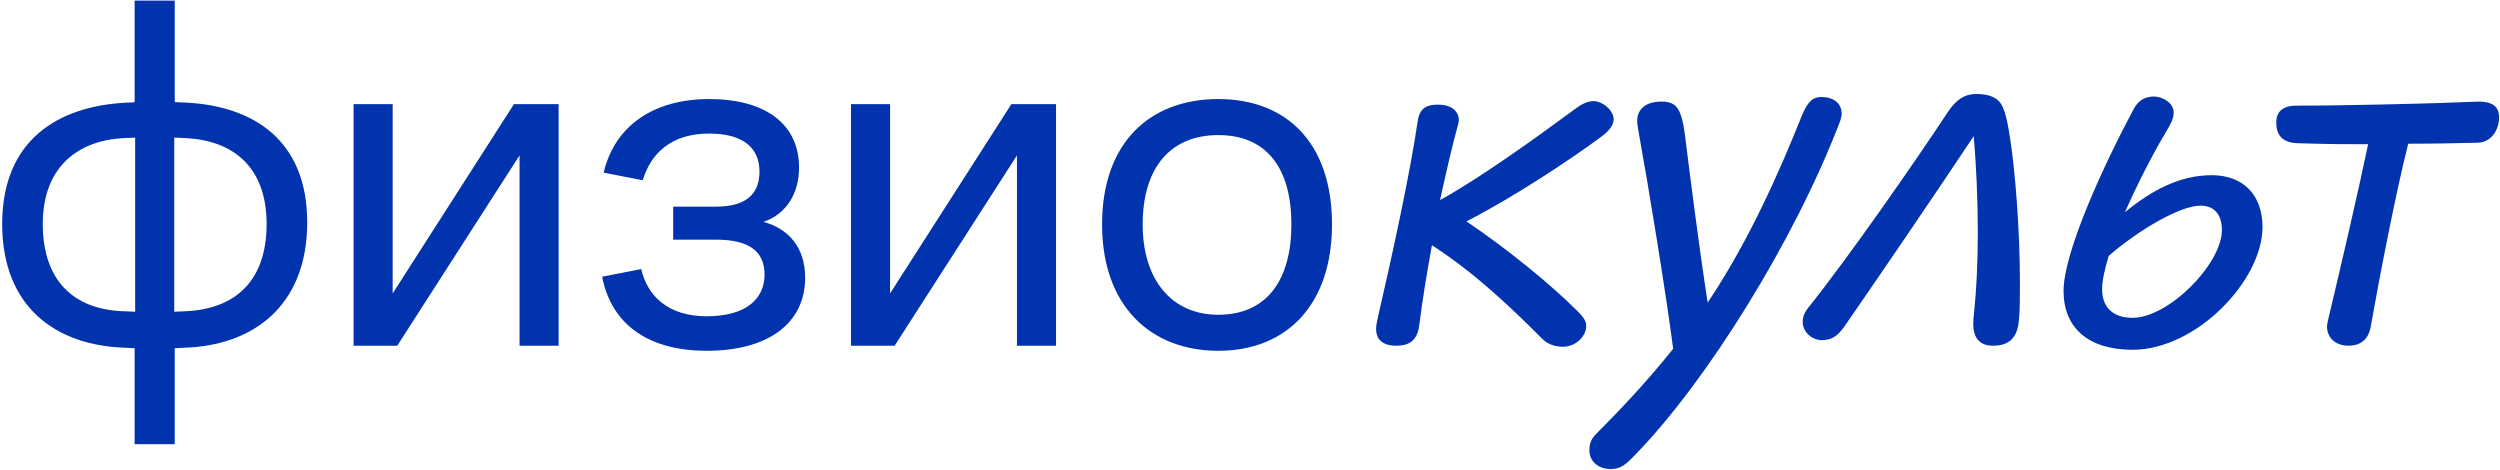
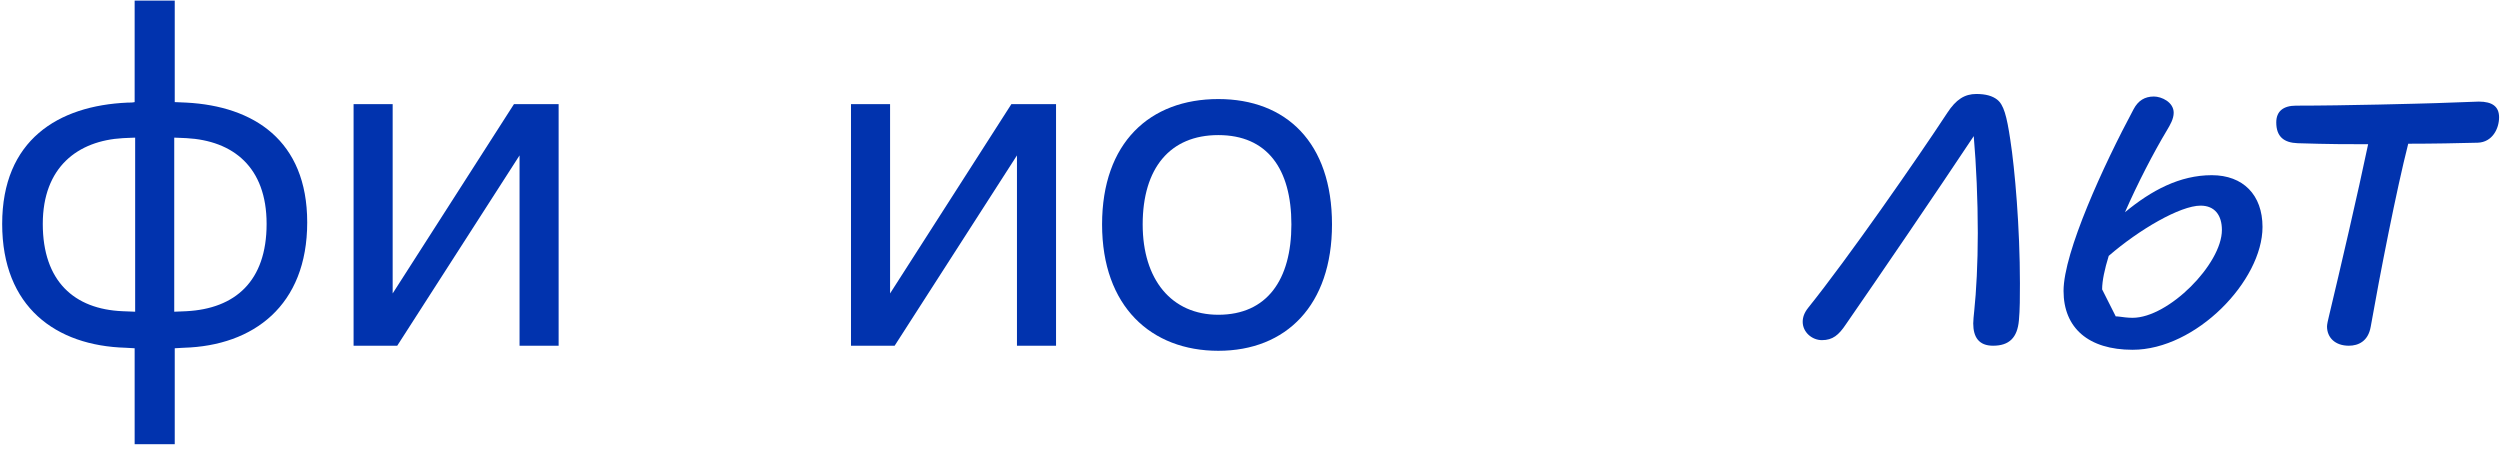
<svg xmlns="http://www.w3.org/2000/svg" width="1063" height="200" viewBox="0 0 1063 200" fill="none">
  <path d="M998.729 147C992.902 147 989.449 143.547 989.449 138.799C989.449 137.936 989.88 135.994 990.312 134.267C995.06 114.413 1002.61 82.042 1006.93 61.325C998.513 61.325 990.312 61.325 976.932 60.893C971.105 60.677 967.868 58.088 967.868 52.045C967.868 47.297 970.89 44.923 976.285 44.923C997.218 44.923 1028.94 44.06 1035.85 43.844L1053.97 43.197C1059.8 43.197 1062.61 45.355 1062.61 49.887C1062.61 54.635 1059.8 60.462 1053.54 60.677C1045.13 60.893 1034.77 61.109 1023.98 61.109C1019.01 80.532 1011.89 117.003 1008.01 139.015C1006.93 145.058 1002.83 147 998.729 147Z" fill="#0133AE" />
-   <path d="M906.772 148.726C887.996 148.726 877.422 139.447 877.422 123.693C877.422 107.292 894.471 70.173 907.203 46.434C909.145 42.765 911.951 41.039 915.835 41.039C919.073 41.039 924.252 43.413 924.252 47.945C924.252 50.534 922.741 53.124 921.446 55.282C915.62 64.993 908.93 77.942 903.534 90.243C914.756 80.963 926.842 74.489 940.437 74.489C953.817 74.489 962.018 82.905 962.018 96.501C962.018 119.377 933.747 148.726 906.772 148.726ZM893.823 123.045C893.823 130.167 897.923 135.131 906.772 135.131C922.094 135.131 944.753 112.255 944.753 97.796C944.753 91.538 941.732 87.437 935.69 87.437C927.057 87.437 909.577 97.58 896.629 108.802C894.902 114.413 893.823 119.377 893.823 123.045Z" fill="#0133AE" />
+   <path d="M906.772 148.726C887.996 148.726 877.422 139.447 877.422 123.693C877.422 107.292 894.471 70.173 907.203 46.434C909.145 42.765 911.951 41.039 915.835 41.039C919.073 41.039 924.252 43.413 924.252 47.945C924.252 50.534 922.741 53.124 921.446 55.282C915.62 64.993 908.93 77.942 903.534 90.243C914.756 80.963 926.842 74.489 940.437 74.489C953.817 74.489 962.018 82.905 962.018 96.501C962.018 119.377 933.747 148.726 906.772 148.726ZC893.823 130.167 897.923 135.131 906.772 135.131C922.094 135.131 944.753 112.255 944.753 97.796C944.753 91.538 941.732 87.437 935.69 87.437C927.057 87.437 909.577 97.58 896.629 108.802C894.902 114.413 893.823 119.377 893.823 123.045Z" fill="#0133AE" />
  <path d="M847.435 147C841.393 147 839.019 143.331 839.019 137.505C839.019 136.425 839.235 134.052 839.45 132.109C840.314 124.125 840.961 111.824 840.961 99.091C840.961 85.064 840.314 70.389 839.235 57.872C823.481 81.611 798.447 118.298 784.851 137.936C781.83 142.468 779.24 144.626 774.708 144.626C770.392 144.626 766.508 141.173 766.508 136.857C766.508 134.915 767.155 132.973 768.882 130.815C785.715 109.881 815.28 67.367 828.013 47.945C831.681 42.334 835.35 39.96 840.314 39.96C844.414 39.96 847.219 40.823 849.162 42.334C851.967 44.492 853.262 49.24 854.773 59.383C856.715 71.899 858.873 96.717 858.873 120.456C858.873 126.283 858.873 131.678 858.441 136.21C857.794 143.547 854.341 147 847.435 147Z" fill="#0133AE" />
-   <path d="M684.885 199.441C679.49 199.441 675.821 195.988 675.821 191.672C675.821 189.082 676.253 186.924 678.627 184.55C687.475 175.702 699.56 163.185 711.429 148.295C708.408 124.772 700.855 78.805 696.97 57.44C696.323 53.772 696.107 52.261 696.107 51.614C696.107 46.002 700.207 43.197 706.466 43.197C713.156 43.197 715.098 46.434 716.609 58.735C718.335 72.547 722.435 105.133 726.104 128.656C743.8 102.328 757.18 71.683 766.028 49.455C768.834 42.55 771.208 41.255 774.445 41.255C779.84 41.255 783.077 44.06 783.077 48.376C783.077 49.455 782.645 50.966 782.214 52.045C762.791 102.76 725.457 162.322 695.675 192.967C691.359 197.499 689.201 199.441 684.885 199.441Z" fill="#0133AE" />
-   <path d="M664.539 147.432C661.518 147.432 658.28 146.568 655.907 144.194C641.232 129.52 626.557 115.708 608.861 104.27C606.703 116.14 604.76 127.793 603.466 138.368C602.602 144.842 599.149 147 593.754 147C587.928 147 585.122 144.41 585.122 139.878C585.122 138.583 585.338 137.289 585.985 134.483C591.812 109.234 599.581 73.841 602.818 51.398C603.681 45.571 607.134 44.492 611.45 44.492C617.493 44.492 620.299 47.513 620.299 51.182C620.299 51.829 620.083 52.693 619.867 53.34C617.493 61.972 614.903 73.194 612.314 85.064C630.01 75.352 654.612 57.44 669.287 46.65C672.092 44.492 674.898 42.981 677.487 42.981C681.372 42.981 686.12 46.866 686.12 50.75C686.12 53.124 684.393 55.498 680.94 58.088C666.913 68.446 642.958 84.2 623.536 94.127C640.153 105.349 658.712 120.24 671.013 132.541C673.387 134.915 674.466 136.641 674.466 138.583C674.466 142.9 670.15 147.432 664.539 147.432Z" fill="#0133AE" />
  <path d="M518.023 149.158C489.537 149.158 468.604 130.383 468.604 95.422C468.604 60.677 488.889 42.118 518.023 42.118C546.941 42.118 566.364 60.677 566.364 95.422C566.364 129.735 546.941 149.158 518.023 149.158ZM518.023 133.836C538.741 133.836 549.099 118.945 549.099 95.422C549.099 71.683 538.741 57.44 518.023 57.44C497.522 57.44 485.868 71.468 485.868 95.422C485.868 118.945 498.169 133.836 518.023 133.836Z" fill="#0133AE" />
  <path d="M380.401 147H361.842V44.276H378.459V124.772L430.037 44.276H449.028V147H432.411V66.073L380.401 147Z" fill="#0133AE" />
-   <path d="M300.482 134.483C317.099 134.483 325.083 127.146 325.083 116.787C325.083 107.076 318.825 101.896 304.366 101.896H286.238V87.869H304.366C317.53 87.869 322.925 82.258 322.925 72.978C322.925 63.051 316.235 56.793 301.561 56.793C285.375 56.793 276.743 65.209 273.29 76.647L256.673 73.41C261.421 53.34 278.038 42.118 301.561 42.118C325.083 42.118 339.758 52.477 339.758 71.252C339.758 82.042 334.579 90.89 324.652 94.343C335.658 97.365 342.348 105.565 342.348 118.082C342.348 137.505 326.594 149.158 300.482 149.158C276.743 149.158 260.126 138.799 256.025 117.65L272.643 114.413C275.232 125.635 283.864 134.483 300.482 134.483Z" fill="#0133AE" />
  <path d="M168.902 147H150.343V44.276H166.96V124.772L218.538 44.276H237.529V147H220.912V66.073L168.902 147Z" fill="#0133AE" />
  <path d="M74.301 0.252V43.413C76.027 43.413 77.538 43.629 79.264 43.629C107.751 45.139 130.626 59.598 130.626 94.559C130.626 129.951 107.751 147 78.186 147.863C76.891 147.863 75.596 148.079 74.301 148.079V188.866H57.252V148.079C55.957 148.079 54.663 147.863 53.368 147.863C23.802 147 0.927 130.599 0.927 95.207C0.927 59.598 24.666 44.923 54.231 43.629C55.31 43.629 56.389 43.629 57.252 43.413V0.252H74.301ZM79.264 58.735C77.538 58.735 75.812 58.519 74.085 58.519V132.541C75.812 132.541 77.754 132.325 79.264 132.325C99.982 131.246 113.362 119.593 113.362 95.207C113.362 71.036 99.119 59.814 79.264 58.735ZM52.073 132.325C53.799 132.325 55.742 132.541 57.468 132.541V58.519C55.742 58.519 53.799 58.735 52.289 58.735C33.082 59.814 18.191 71.036 18.191 95.207C18.191 119.593 31.571 131.462 52.073 132.325Z" fill="#0133AE" />
</svg>